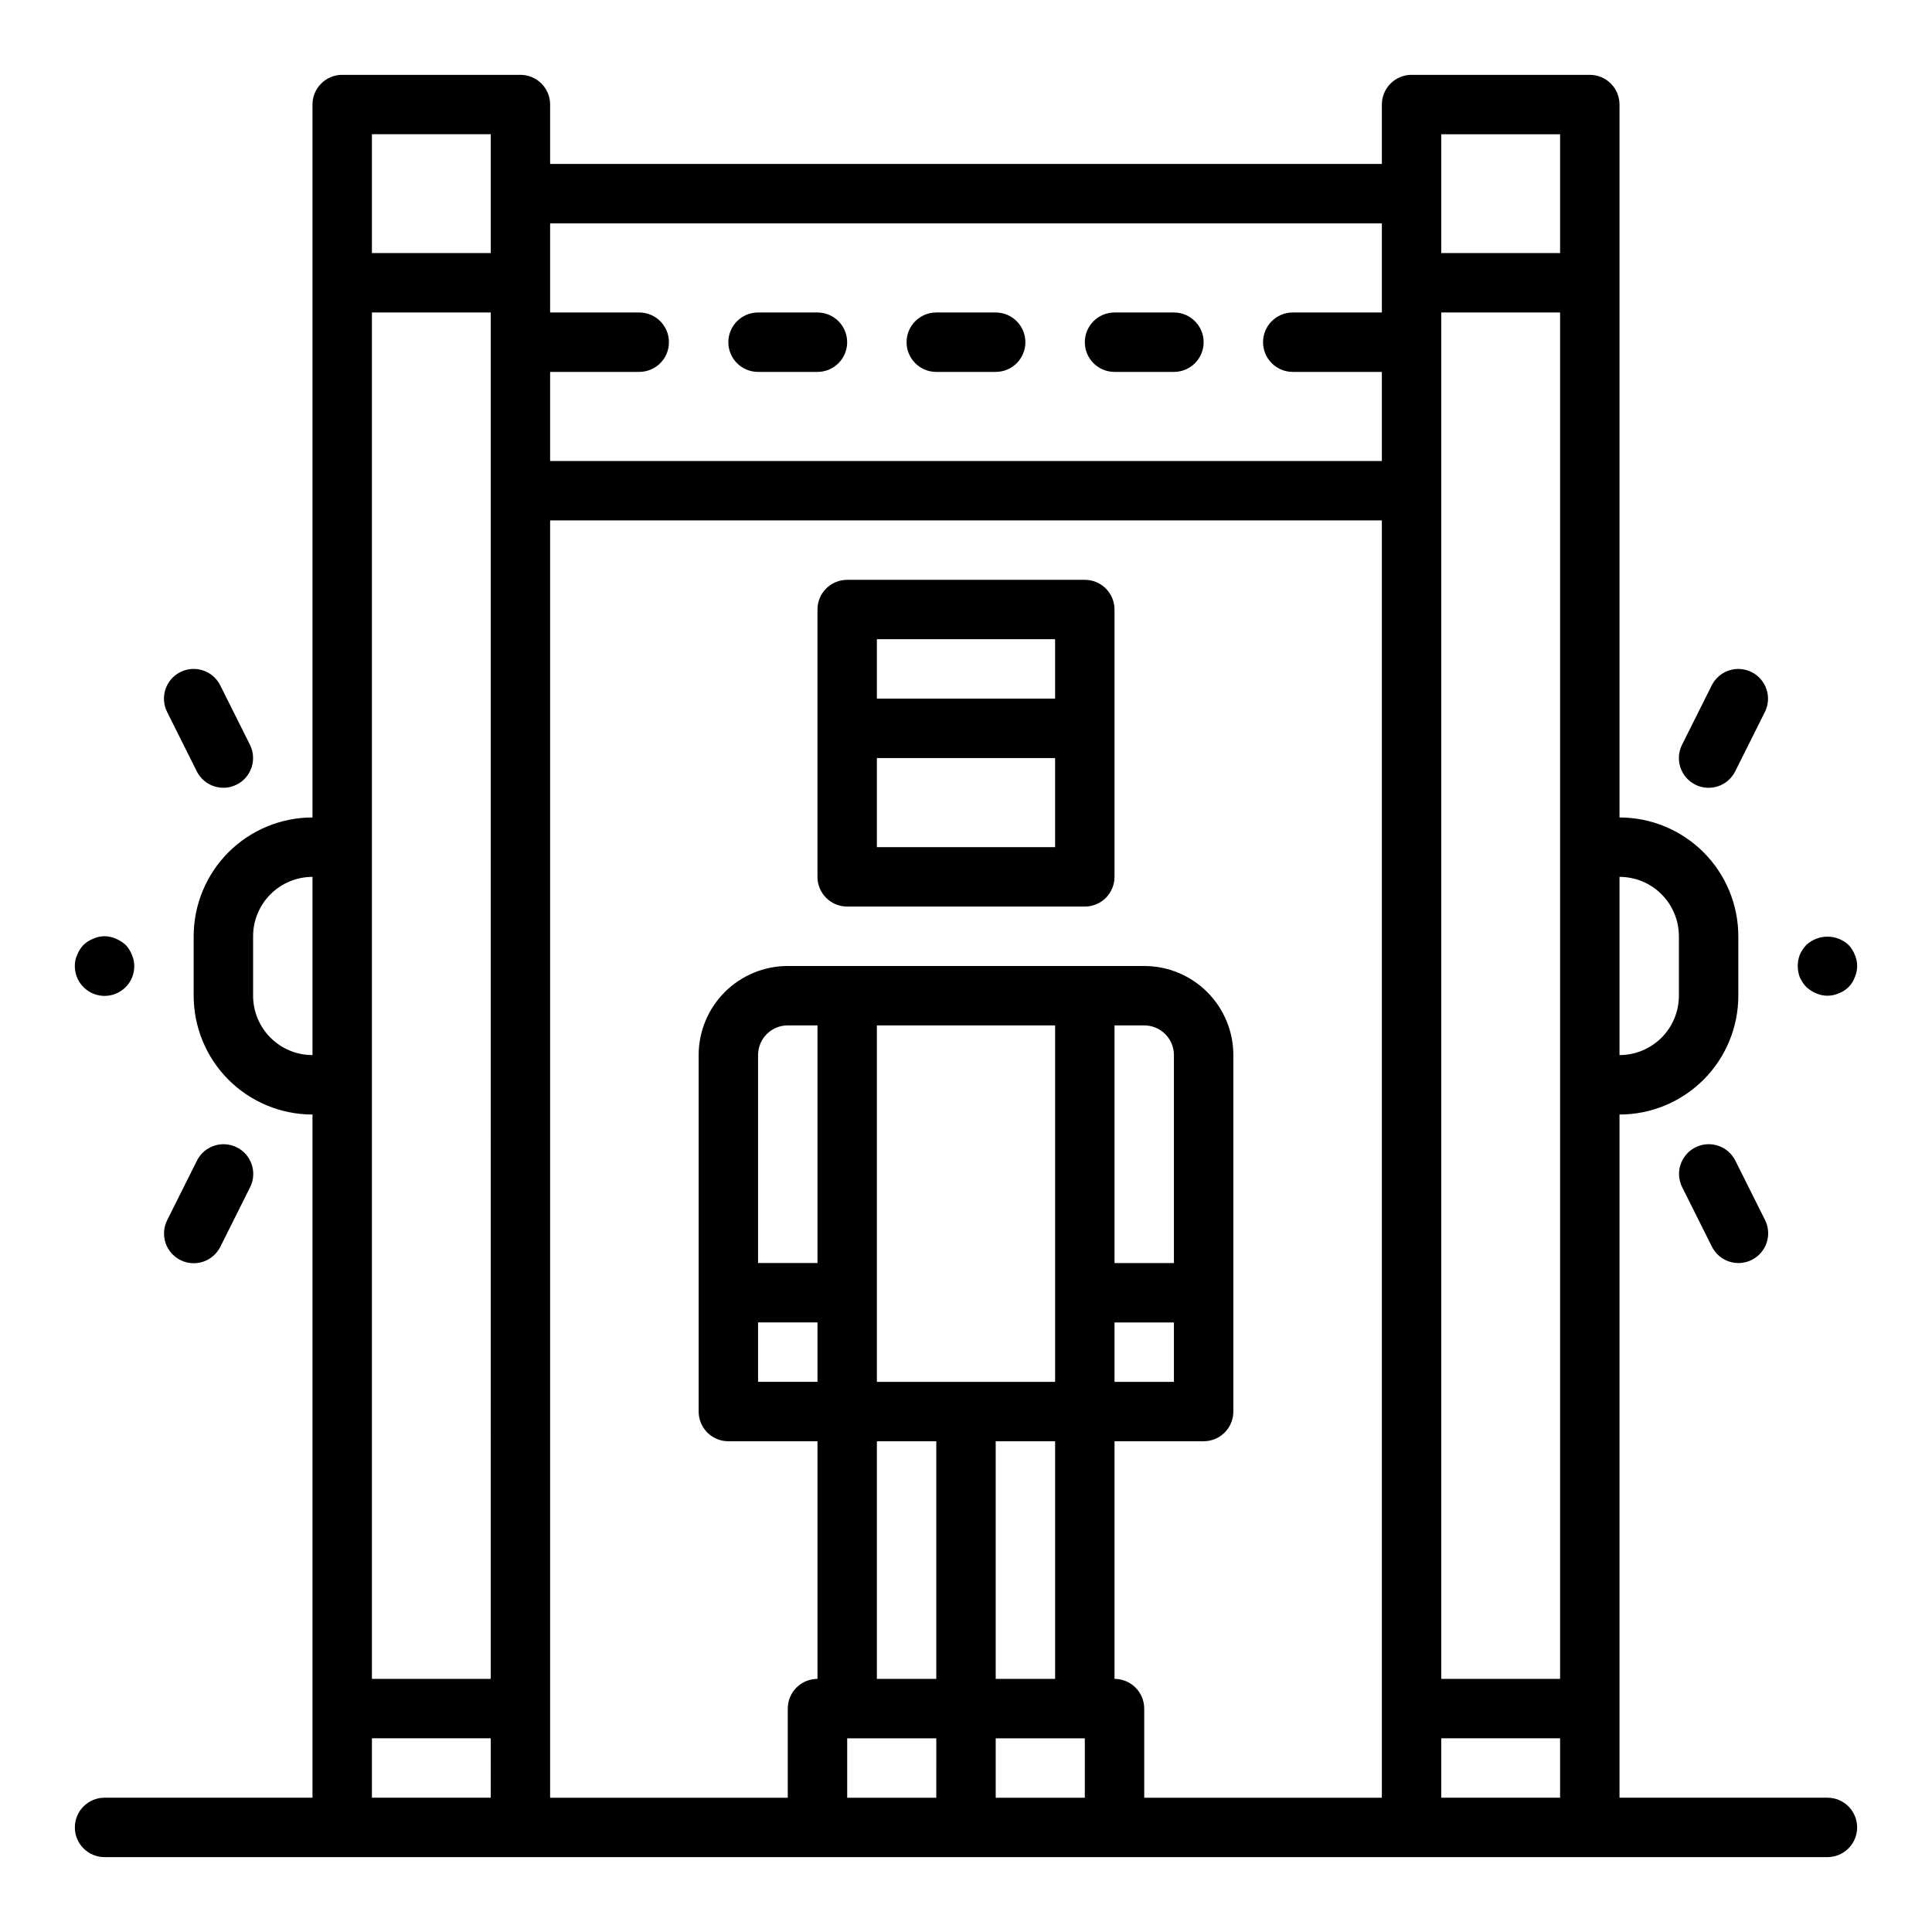
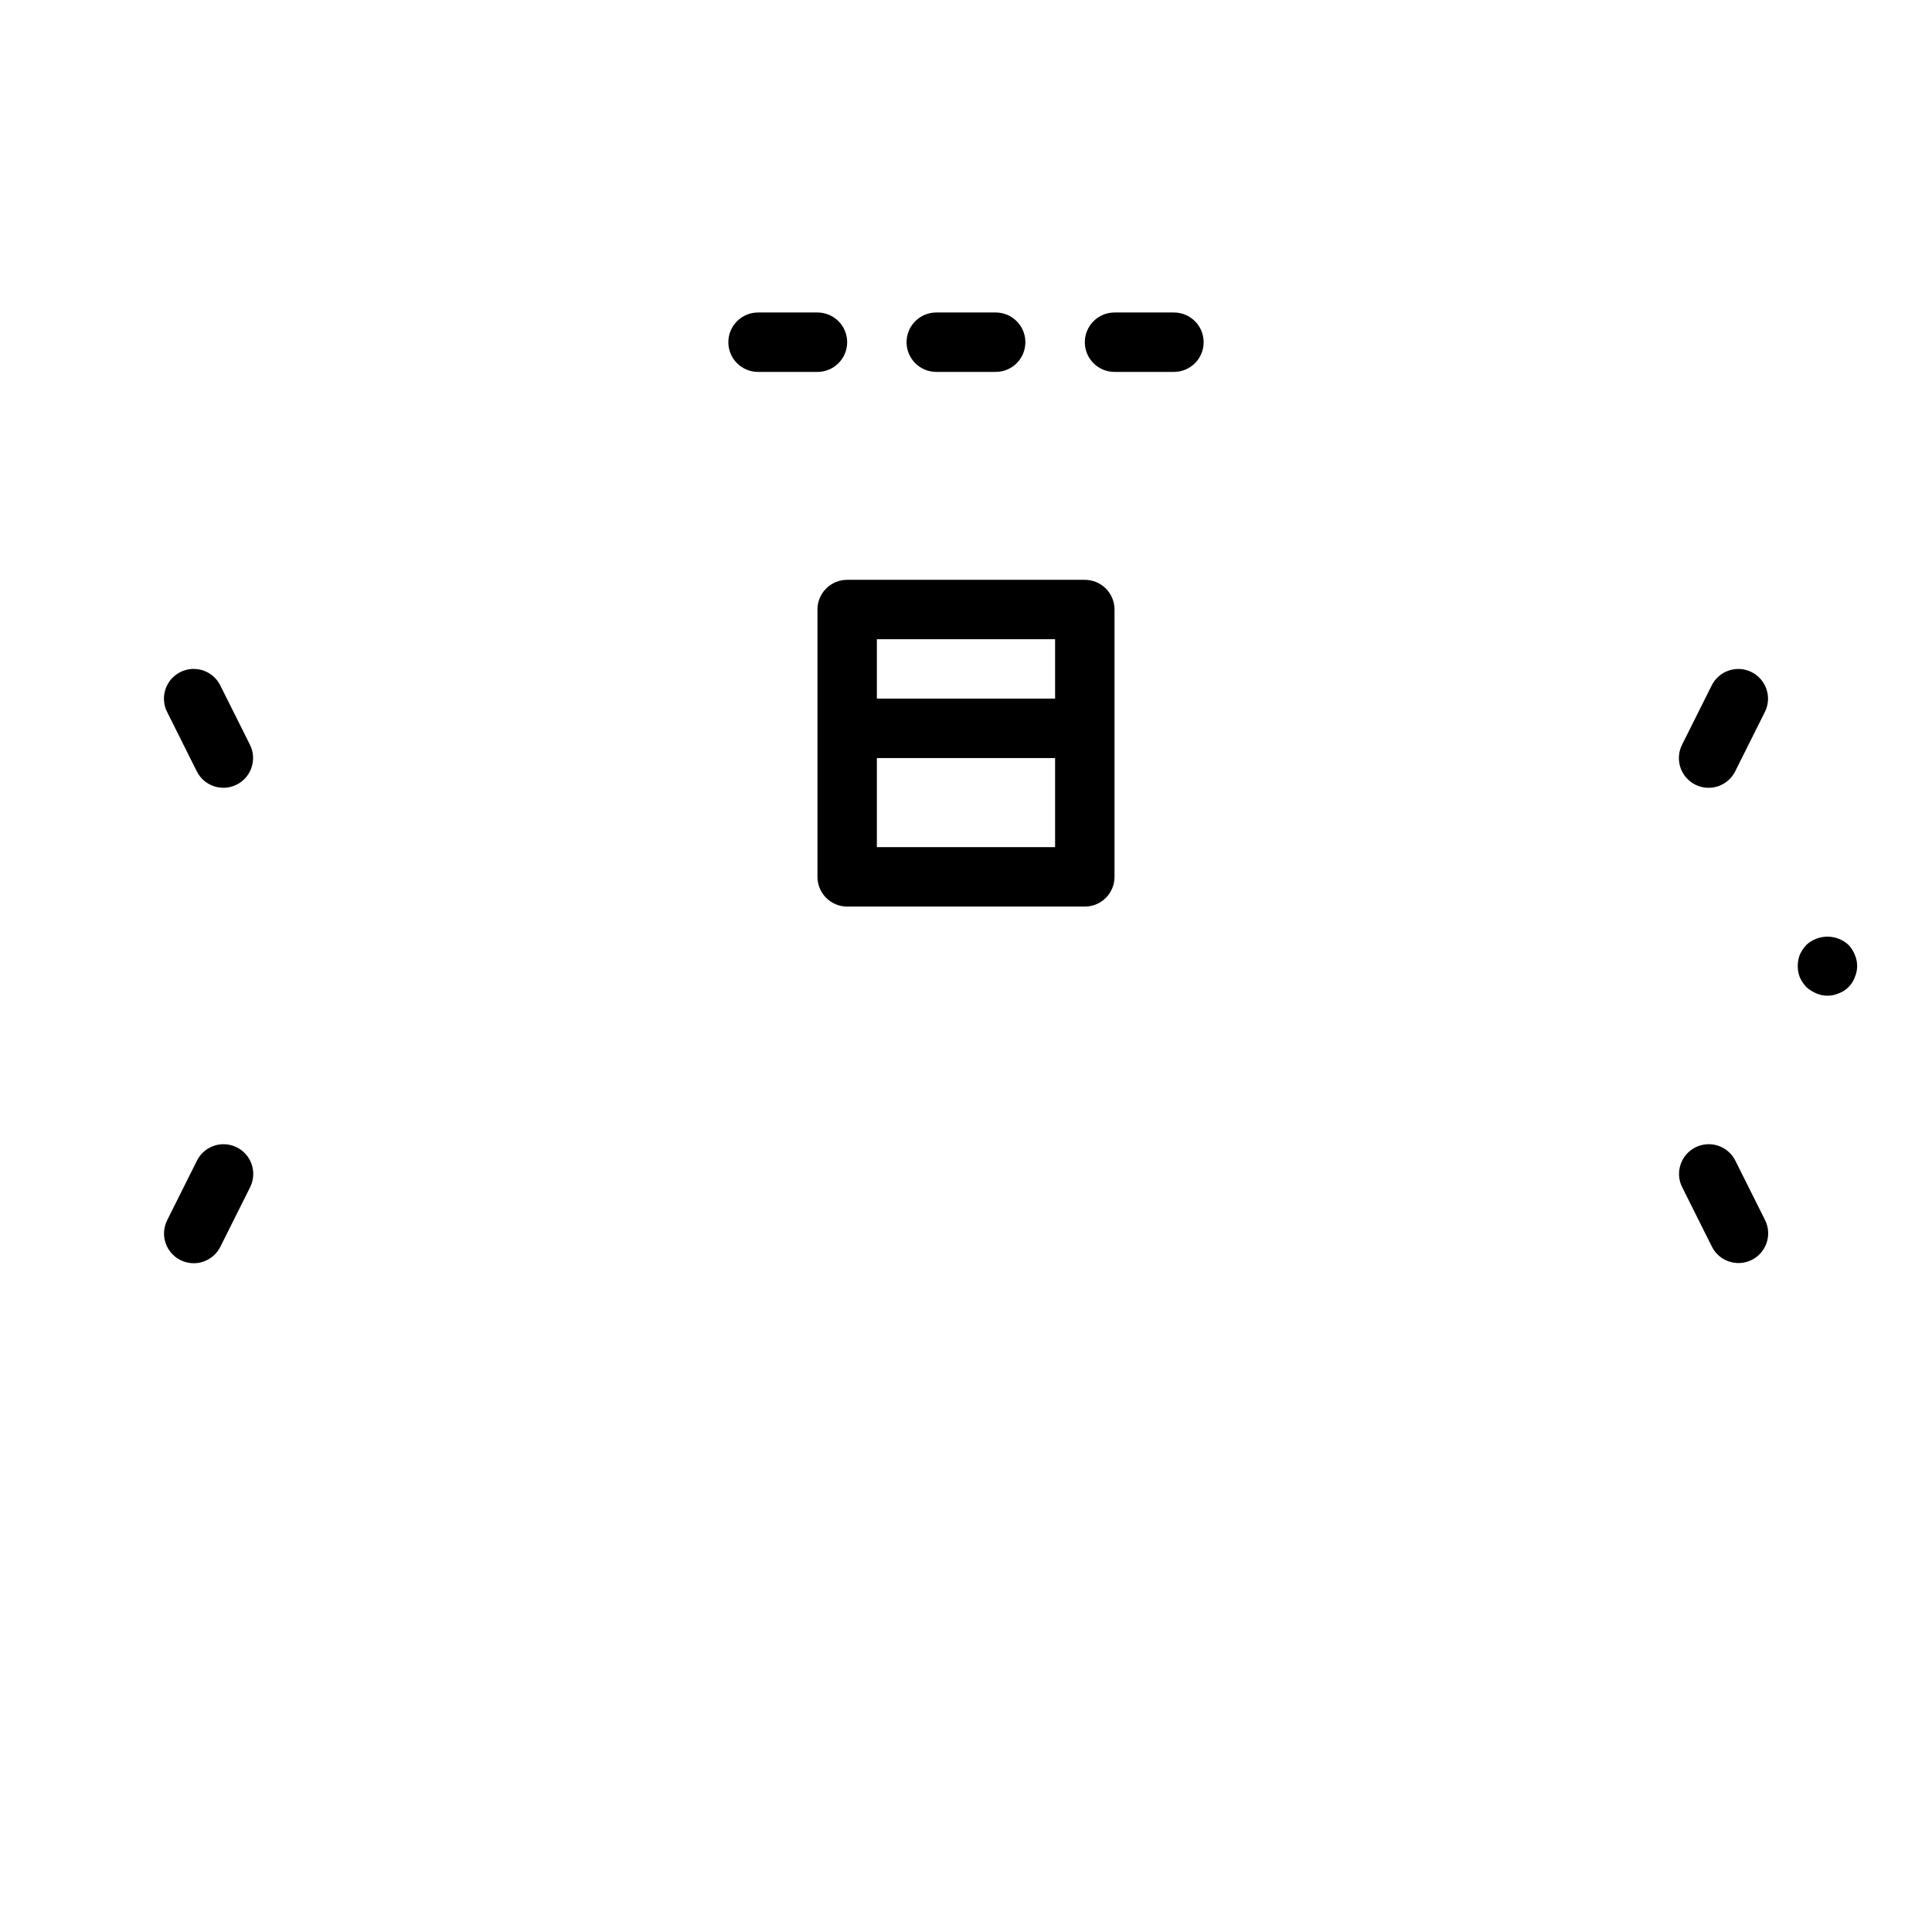
<svg xmlns="http://www.w3.org/2000/svg" fill="#000000" width="800px" height="800px" version="1.1" viewBox="144 144 512 512">
  <g>
    <path d="m344.89 242.56h15.742c4.348 0 7.875-3.523 7.875-7.871s-3.527-7.875-7.875-7.875h-15.742c-4.348 0-7.871 3.527-7.871 7.875s3.523 7.871 7.871 7.871z" />
    <path d="m392.12 242.56h15.746c4.348 0 7.871-3.523 7.871-7.871s-3.523-7.875-7.871-7.875h-15.746c-4.348 0-7.871 3.527-7.871 7.875s3.523 7.871 7.871 7.871z" />
    <path d="m439.36 242.56h15.742c4.348 0 7.875-3.523 7.875-7.871s-3.527-7.875-7.875-7.875h-15.742c-4.348 0-7.871 3.527-7.871 7.875s3.523 7.871 7.871 7.871z" />
    <path d="m196.15 348.41c1.945 3.891 6.672 5.469 10.562 3.527 3.894-1.945 5.473-6.676 3.527-10.566l-7.871-15.742c-1.941-3.891-6.672-5.473-10.562-3.527-3.894 1.941-5.473 6.672-3.527 10.562z" />
    <path d="m191.81 477.93c1.875 0.945 4.051 1.102 6.043 0.43 1.992-0.668 3.633-2.109 4.559-3.992l7.871-15.742v-0.004c1.945-3.891 0.367-8.621-3.523-10.562-3.894-1.945-8.621-0.367-10.566 3.523l-7.871 15.742v0.004c-0.949 1.867-1.117 4.035-0.461 6.027 0.652 1.988 2.074 3.637 3.949 4.574z" />
-     <path d="m177.3 405.59c2.25-2.25 2.906-5.648 1.652-8.578-0.383-0.965-0.941-1.848-1.652-2.598-0.77-0.695-1.648-1.254-2.598-1.652-1.902-0.867-4.086-0.867-5.984 0-0.965 0.379-1.844 0.941-2.598 1.652-0.711 0.75-1.273 1.633-1.652 2.598-0.441 0.934-0.656 1.957-0.633 2.992-0.016 3.195 1.902 6.09 4.856 7.316 2.953 1.223 6.356 0.543 8.609-1.73z" />
    <path d="m603.88 451.58c-1.941-3.891-6.672-5.469-10.562-3.523-3.891 1.941-5.469 6.672-3.527 10.562l7.871 15.742v0.004c1.945 3.891 6.676 5.469 10.566 3.523 3.891-1.941 5.469-6.672 3.527-10.562z" />
    <path d="m608.19 322.11c-1.871-0.934-4.031-1.09-6.016-0.426-1.98 0.66-3.617 2.082-4.551 3.953l-7.871 15.742c-0.934 1.867-1.086 4.031-0.426 6.012 0.664 1.984 2.082 3.621 3.953 4.555 3.891 1.941 8.621 0.363 10.562-3.527l7.871-15.742v-0.004c0.938-1.867 1.09-4.031 0.426-6.012-0.66-1.98-2.082-3.617-3.949-4.551z" />
    <path d="m633.88 394.41c-3.156-2.914-8.02-2.914-11.176 0-0.711 0.77-1.297 1.648-1.742 2.598-0.723 1.93-0.723 4.055 0 5.981 0.438 0.957 1.023 1.832 1.742 2.598 0.766 0.695 1.645 1.254 2.598 1.656 1.906 0.84 4.074 0.84 5.981 0 1.98-0.719 3.535-2.273 4.254-4.254 0.836-1.906 0.836-4.074 0-5.981-0.383-0.965-0.941-1.848-1.656-2.598z" />
-     <path d="m628.29 620.41h-55.105v-181.05c8.352 0 16.359-3.316 22.266-9.223s9.223-13.914 9.223-22.266v-15.746c0-8.352-3.316-16.359-9.223-22.266-5.906-5.902-13.914-9.223-22.266-9.223v-188.93c0-2.09-0.828-4.09-2.305-5.566-1.477-1.477-3.481-2.309-5.566-2.309h-47.234c-4.348 0-7.871 3.527-7.871 7.875v15.742h-220.42v-15.742c0-2.09-0.828-4.09-2.305-5.566-1.477-1.477-3.477-2.309-5.566-2.309h-47.23c-4.348 0-7.875 3.527-7.875 7.875v188.93c-8.352 0-16.359 3.32-22.266 9.223-5.902 5.906-9.223 13.914-9.223 22.266v15.746c0 8.352 3.32 16.359 9.223 22.266 5.906 5.906 13.914 9.223 22.266 9.223v181.05h-55.102c-4.348 0-7.875 3.527-7.875 7.875 0 4.348 3.527 7.871 7.875 7.871h456.58c4.348 0 7.871-3.523 7.871-7.871 0-4.348-3.523-7.875-7.871-7.875zm-55.105-244.03c4.176 0 8.18 1.66 11.133 4.609 2.953 2.953 4.609 6.957 4.609 11.133v15.746c0 4.176-1.656 8.18-4.609 11.133s-6.957 4.609-11.133 4.609zm-346.37 47.23c-4.176 0-8.18-1.656-11.133-4.609-2.949-2.953-4.609-6.957-4.609-11.133v-15.746c0-4.176 1.66-8.18 4.609-11.133 2.953-2.949 6.957-4.609 11.133-4.609zm47.23 196.8h-31.484v-15.742h31.488zm0-31.488h-31.484v-362.11h31.488zm0.004-377.86h-31.488v-31.488h31.488zm86.59 299.14h-15.742v-15.746h15.742zm0-31.488h-15.742v-55.105c0-4.348 3.523-7.871 7.871-7.871h7.871zm31.488 141.7h-23.613v-15.742h23.617zm0-31.488h-15.742v-62.977h15.742zm-15.742-78.719v-94.465h47.23v94.465zm47.23 15.742v62.977h-15.742v-62.977zm7.871 94.465h-23.613v-15.742h23.617zm78.719 0h-62.973v-23.613c0-2.09-0.828-4.09-2.305-5.566-1.477-1.477-3.481-2.309-5.566-2.309v-62.977h23.617c2.086 0 4.09-0.828 5.566-2.305 1.473-1.477 2.305-3.477 2.305-5.566v-94.465c0-6.262-2.488-12.27-6.918-16.699-4.43-4.426-10.438-6.914-16.699-6.914h-94.465c-6.262 0-12.27 2.488-16.699 6.914-4.43 4.43-6.918 10.438-6.918 16.699v94.465c0 2.09 0.832 4.09 2.309 5.566 1.477 1.477 3.477 2.305 5.566 2.305h23.617v62.977h-0.004c-4.348 0-7.871 3.527-7.871 7.875v23.617l-62.977-0.004v-338.5h220.42zm-55.102-125.95v15.742l-15.742 0.004v-15.746zm-15.742-15.742v-62.977h7.871c2.09 0 4.09 0.828 5.566 2.305s2.305 3.481 2.305 5.566v55.105zm70.848-259.78v7.871h-23.617c-4.348 0-7.871 3.527-7.871 7.875s3.523 7.871 7.871 7.871h23.617v23.617h-220.42v-23.617h23.617c4.348 0 7.871-3.523 7.871-7.871s-3.523-7.875-7.871-7.875h-23.617v-23.613h220.42zm47.23 401.47h-31.488v-15.742h31.488zm0-31.488h-31.488v-362.11h31.488zm0-377.86h-31.488v-31.488h31.488z" />
    <path d="m368.51 384.25h62.977c2.086 0 4.09-0.828 5.566-2.305 1.473-1.477 2.305-3.481 2.305-5.566v-70.848c0-2.09-0.832-4.09-2.305-5.566-1.477-1.477-3.481-2.305-5.566-2.305h-62.977c-4.348 0-7.875 3.523-7.875 7.871v70.848c0 2.086 0.832 4.09 2.309 5.566 1.477 1.477 3.477 2.305 5.566 2.305zm7.871-70.848h47.23v15.742h-47.23zm0 31.488h47.23v23.617h-47.23z" />
  </g>
</svg>